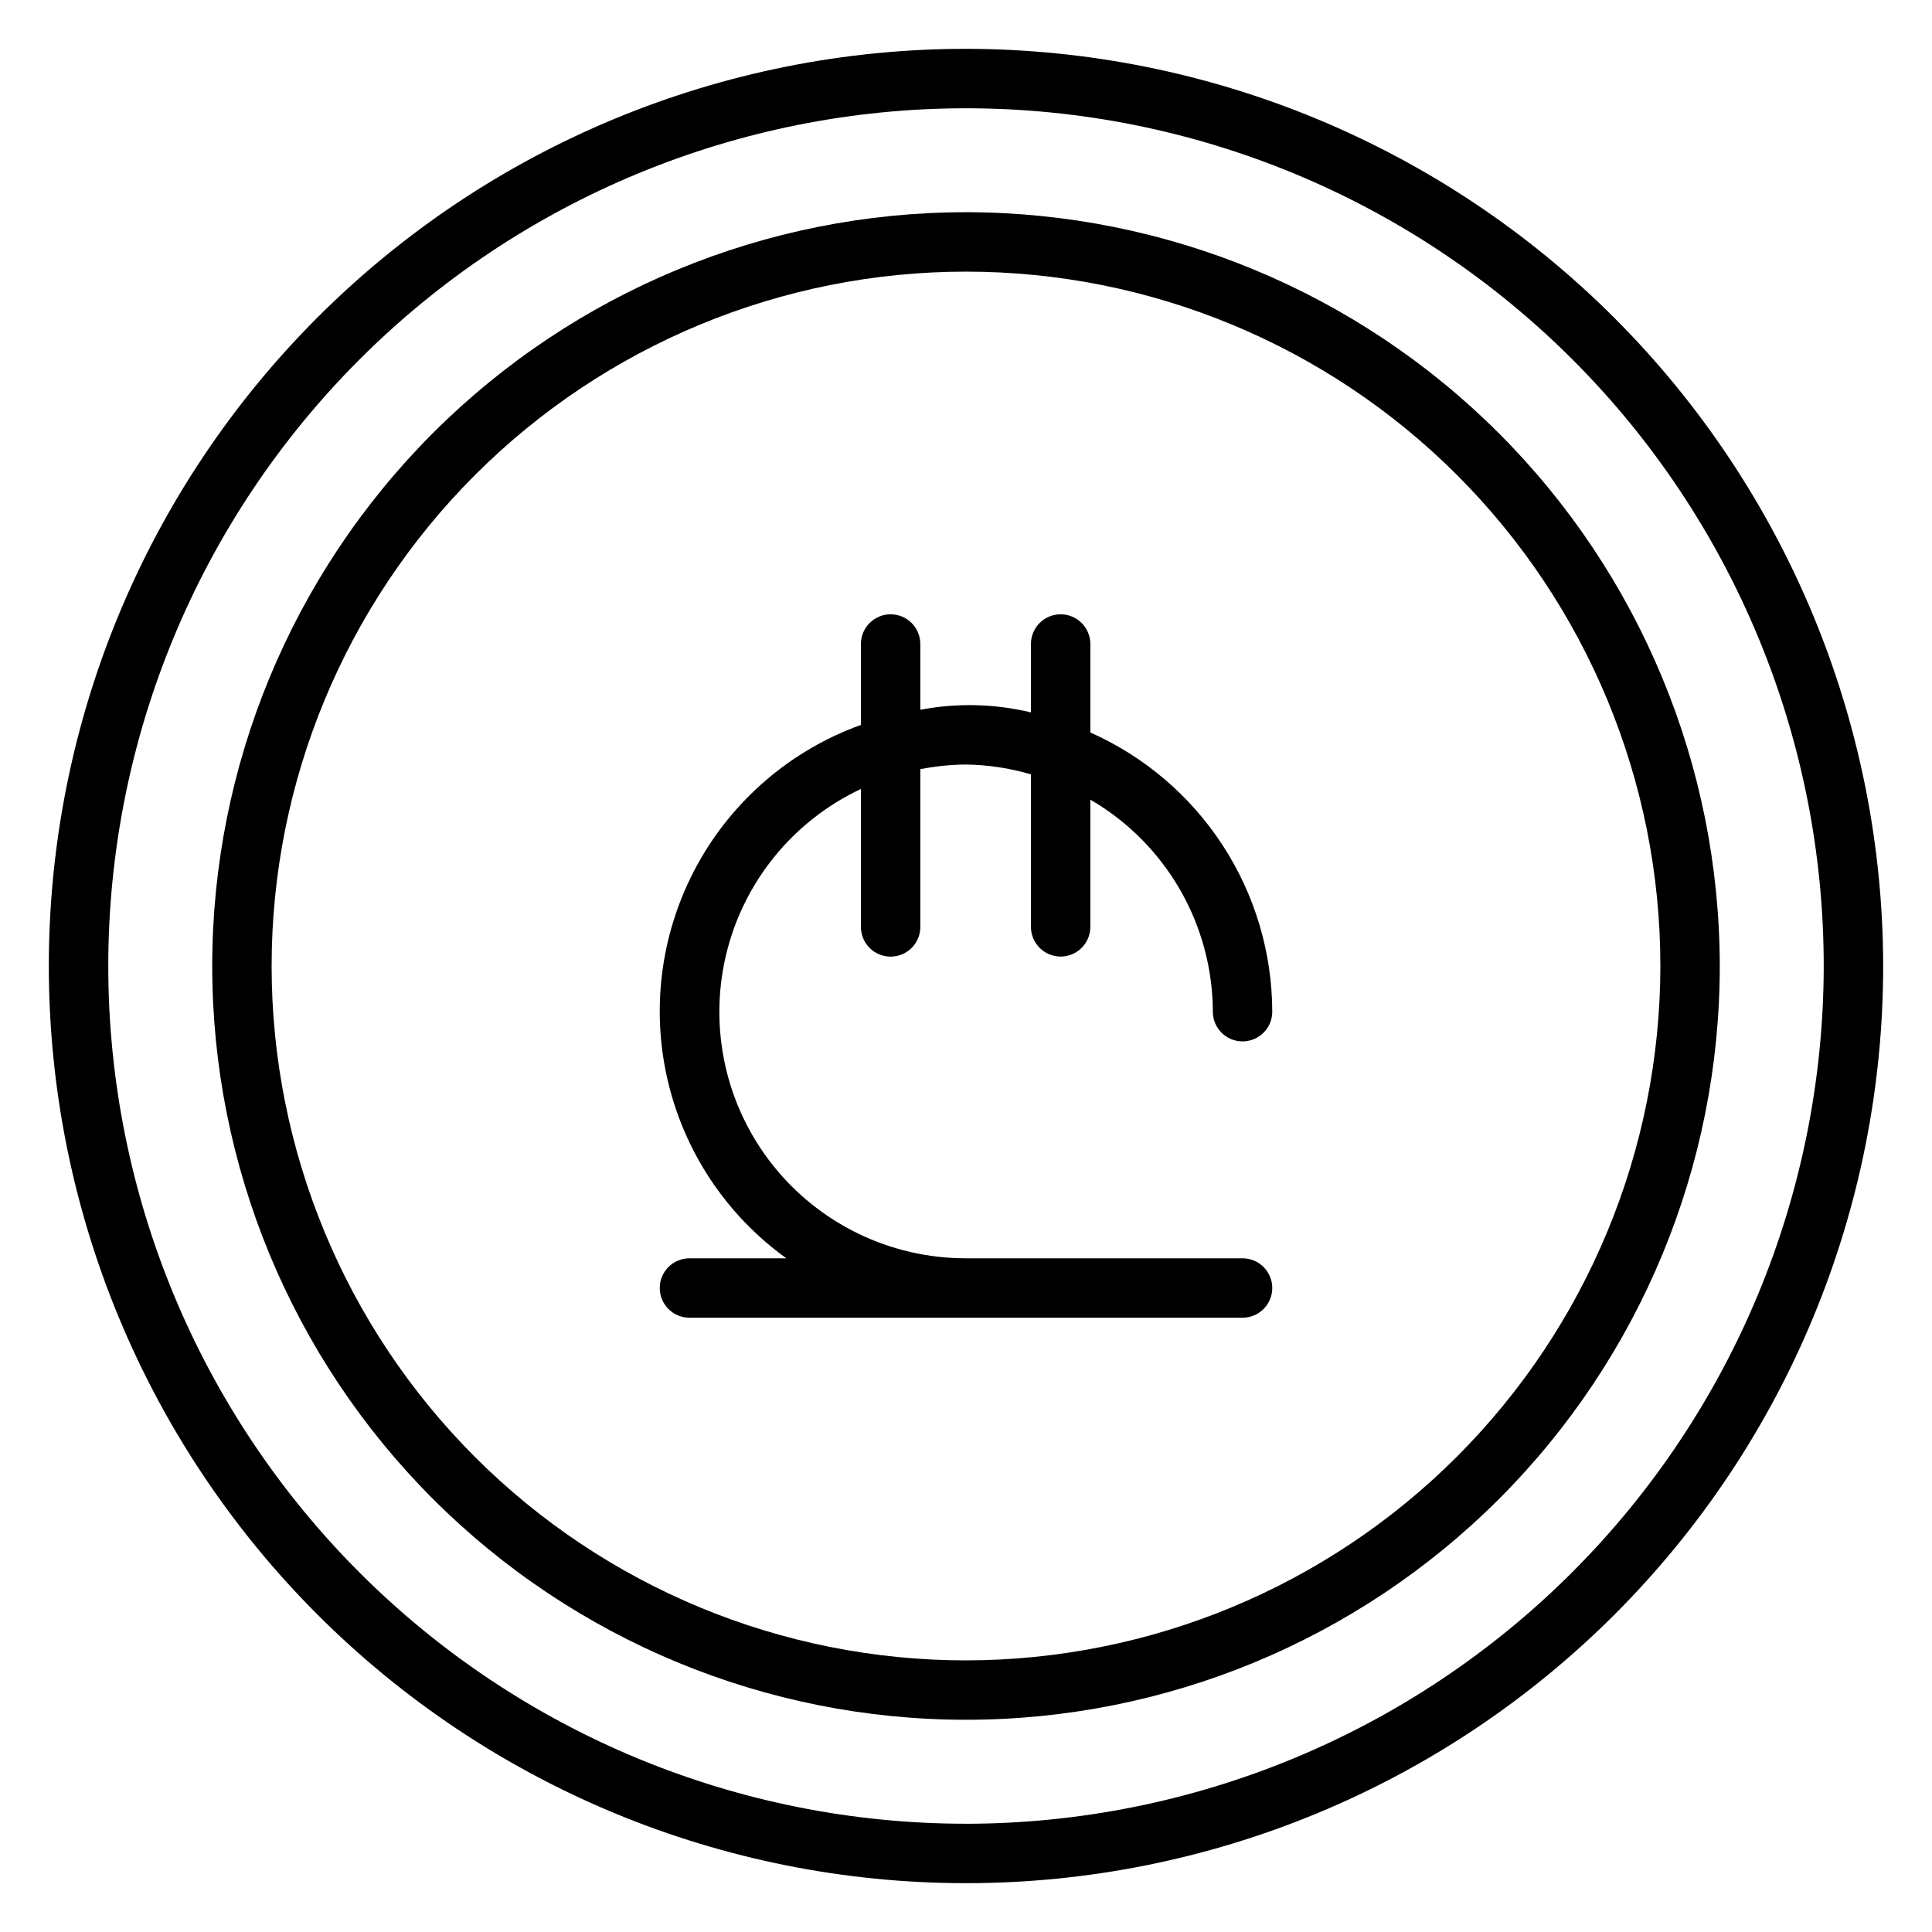
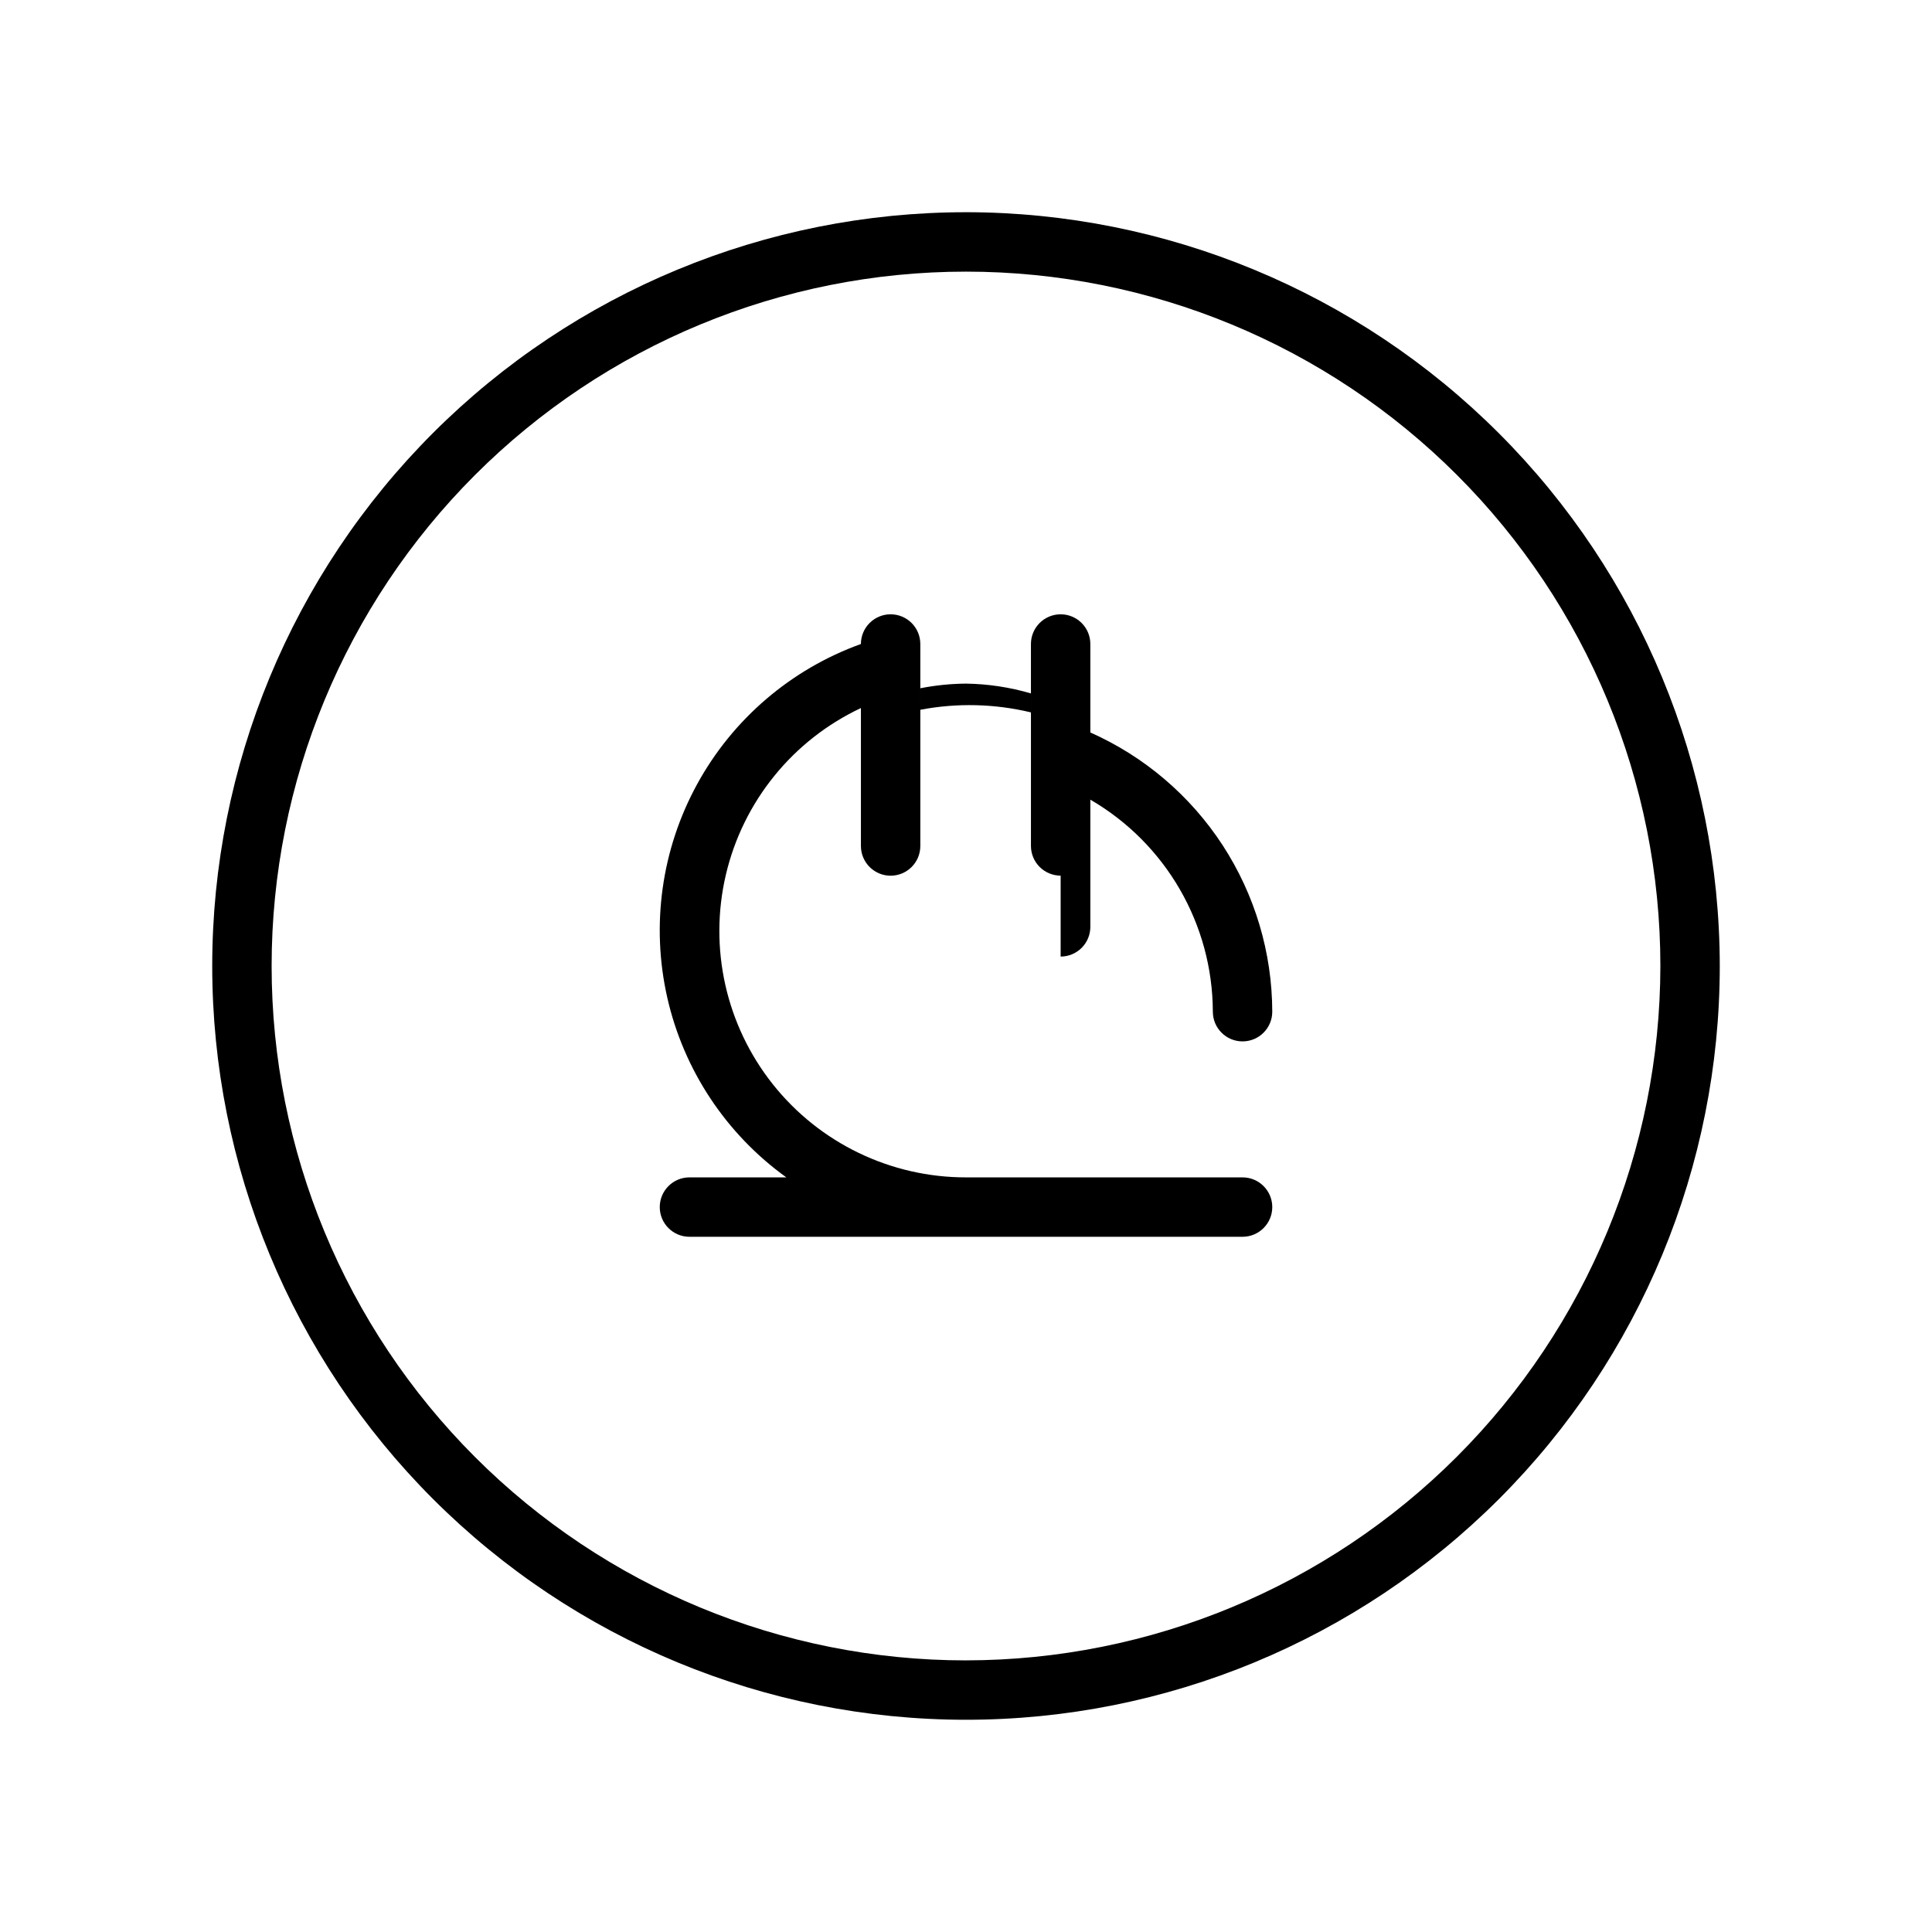
<svg xmlns="http://www.w3.org/2000/svg" fill="#000000" width="800px" height="800px" version="1.1" viewBox="144 144 512 512">
  <g>
-     <path d="m400 156.94c-64.465 0-126.29 25.609-171.87 71.191-45.582 45.582-71.191 107.4-71.191 171.87 0 64.461 25.609 126.29 71.191 171.87 45.582 45.582 107.4 71.188 171.87 71.188 64.461 0 126.29-25.605 171.87-71.188 45.582-45.582 71.188-107.41 71.188-171.87-0.07-64.441-25.699-126.22-71.266-171.79-45.57-45.566-107.35-71.199-171.79-71.27zm0 470.37c-60.289 0-118.11-23.949-160.73-66.578-42.629-42.633-66.578-100.45-66.578-160.73 0-60.289 23.949-118.11 66.578-160.73s100.45-66.578 160.73-66.578c60.285 0 118.1 23.949 160.73 66.578 42.629 42.629 66.578 100.45 66.578 160.73-0.07 60.266-24.043 118.04-66.656 160.66-42.617 42.613-100.39 66.586-160.66 66.656z" />
    <path d="m400 200.24c-52.98 0-103.79 21.047-141.25 58.508-37.461 37.461-58.508 88.273-58.508 141.25 0 52.977 21.047 103.79 58.508 141.25 37.461 37.461 88.273 58.508 141.25 58.508 52.977 0 103.79-21.047 141.25-58.508s58.508-88.273 58.508-141.25c-0.051-52.965-21.109-103.75-58.562-141.2-37.453-37.449-88.23-58.512-141.2-58.562zm0 383.78c-48.805 0-95.609-19.387-130.12-53.898-34.508-34.508-53.898-81.316-53.898-130.12 0-48.805 19.391-95.609 53.898-130.12 34.512-34.508 81.316-53.898 130.12-53.898 48.801 0 95.609 19.391 130.12 53.898 34.512 34.512 53.898 81.316 53.898 130.12-0.051 48.789-19.453 95.562-53.953 130.06s-81.273 53.902-130.06 53.953z" />
-     <path d="m425.08 397.5c2.09 0 4.09-0.832 5.566-2.305 1.477-1.477 2.305-3.481 2.305-5.566v-33.711c20.035 11.637 32.391 33.027 32.465 56.191 0 4.348 3.527 7.871 7.871 7.871 4.348 0 7.875-3.523 7.875-7.871-0.035-15.672-4.606-30.996-13.16-44.129-8.555-13.129-20.727-23.504-35.051-29.867v-23.445c0-4.348-3.523-7.871-7.871-7.871s-7.871 3.523-7.871 7.871v18.125c-9.613-2.312-19.605-2.547-29.316-0.695v-17.43c0-4.348-3.523-7.871-7.871-7.871-4.348 0-7.871 3.523-7.871 7.871v21.445c-18.516 6.672-33.953 19.883-43.402 37.148-9.449 17.262-12.262 37.383-7.91 56.578 4.356 19.191 15.578 36.129 31.551 47.625h-25.676c-4.348 0-7.871 3.523-7.871 7.871 0 4.348 3.523 7.871 7.871 7.871h146.58-0.004c4.348 0 7.875-3.523 7.875-7.871 0-4.348-3.527-7.871-7.875-7.871h-73.285c-19.953 0.02-38.816-9.078-51.219-24.703-12.402-15.629-16.977-36.066-12.426-55.492 4.555-19.422 17.738-35.695 35.793-44.184v36.559c0 4.348 3.523 7.871 7.871 7.871 4.348 0 7.871-3.523 7.871-7.871v-41.801c3.988-0.785 8.043-1.199 12.109-1.23 5.824 0.082 11.617 0.957 17.207 2.598v40.418c0 2.086 0.828 4.09 2.305 5.566 1.477 1.473 3.481 2.305 5.566 2.305z" />
+     <path d="m425.08 397.5c2.09 0 4.09-0.832 5.566-2.305 1.477-1.477 2.305-3.481 2.305-5.566v-33.711c20.035 11.637 32.391 33.027 32.465 56.191 0 4.348 3.527 7.871 7.871 7.871 4.348 0 7.875-3.523 7.875-7.871-0.035-15.672-4.606-30.996-13.16-44.129-8.555-13.129-20.727-23.504-35.051-29.867v-23.445c0-4.348-3.523-7.871-7.871-7.871s-7.871 3.523-7.871 7.871v18.125c-9.613-2.312-19.605-2.547-29.316-0.695v-17.43c0-4.348-3.523-7.871-7.871-7.871-4.348 0-7.871 3.523-7.871 7.871c-18.516 6.672-33.953 19.883-43.402 37.148-9.449 17.262-12.262 37.383-7.91 56.578 4.356 19.191 15.578 36.129 31.551 47.625h-25.676c-4.348 0-7.871 3.523-7.871 7.871 0 4.348 3.523 7.871 7.871 7.871h146.58-0.004c4.348 0 7.875-3.523 7.875-7.871 0-4.348-3.527-7.871-7.875-7.871h-73.285c-19.953 0.02-38.816-9.078-51.219-24.703-12.402-15.629-16.977-36.066-12.426-55.492 4.555-19.422 17.738-35.695 35.793-44.184v36.559c0 4.348 3.523 7.871 7.871 7.871 4.348 0 7.871-3.523 7.871-7.871v-41.801c3.988-0.785 8.043-1.199 12.109-1.23 5.824 0.082 11.617 0.957 17.207 2.598v40.418c0 2.086 0.828 4.09 2.305 5.566 1.477 1.473 3.481 2.305 5.566 2.305z" />
  </g>
</svg>